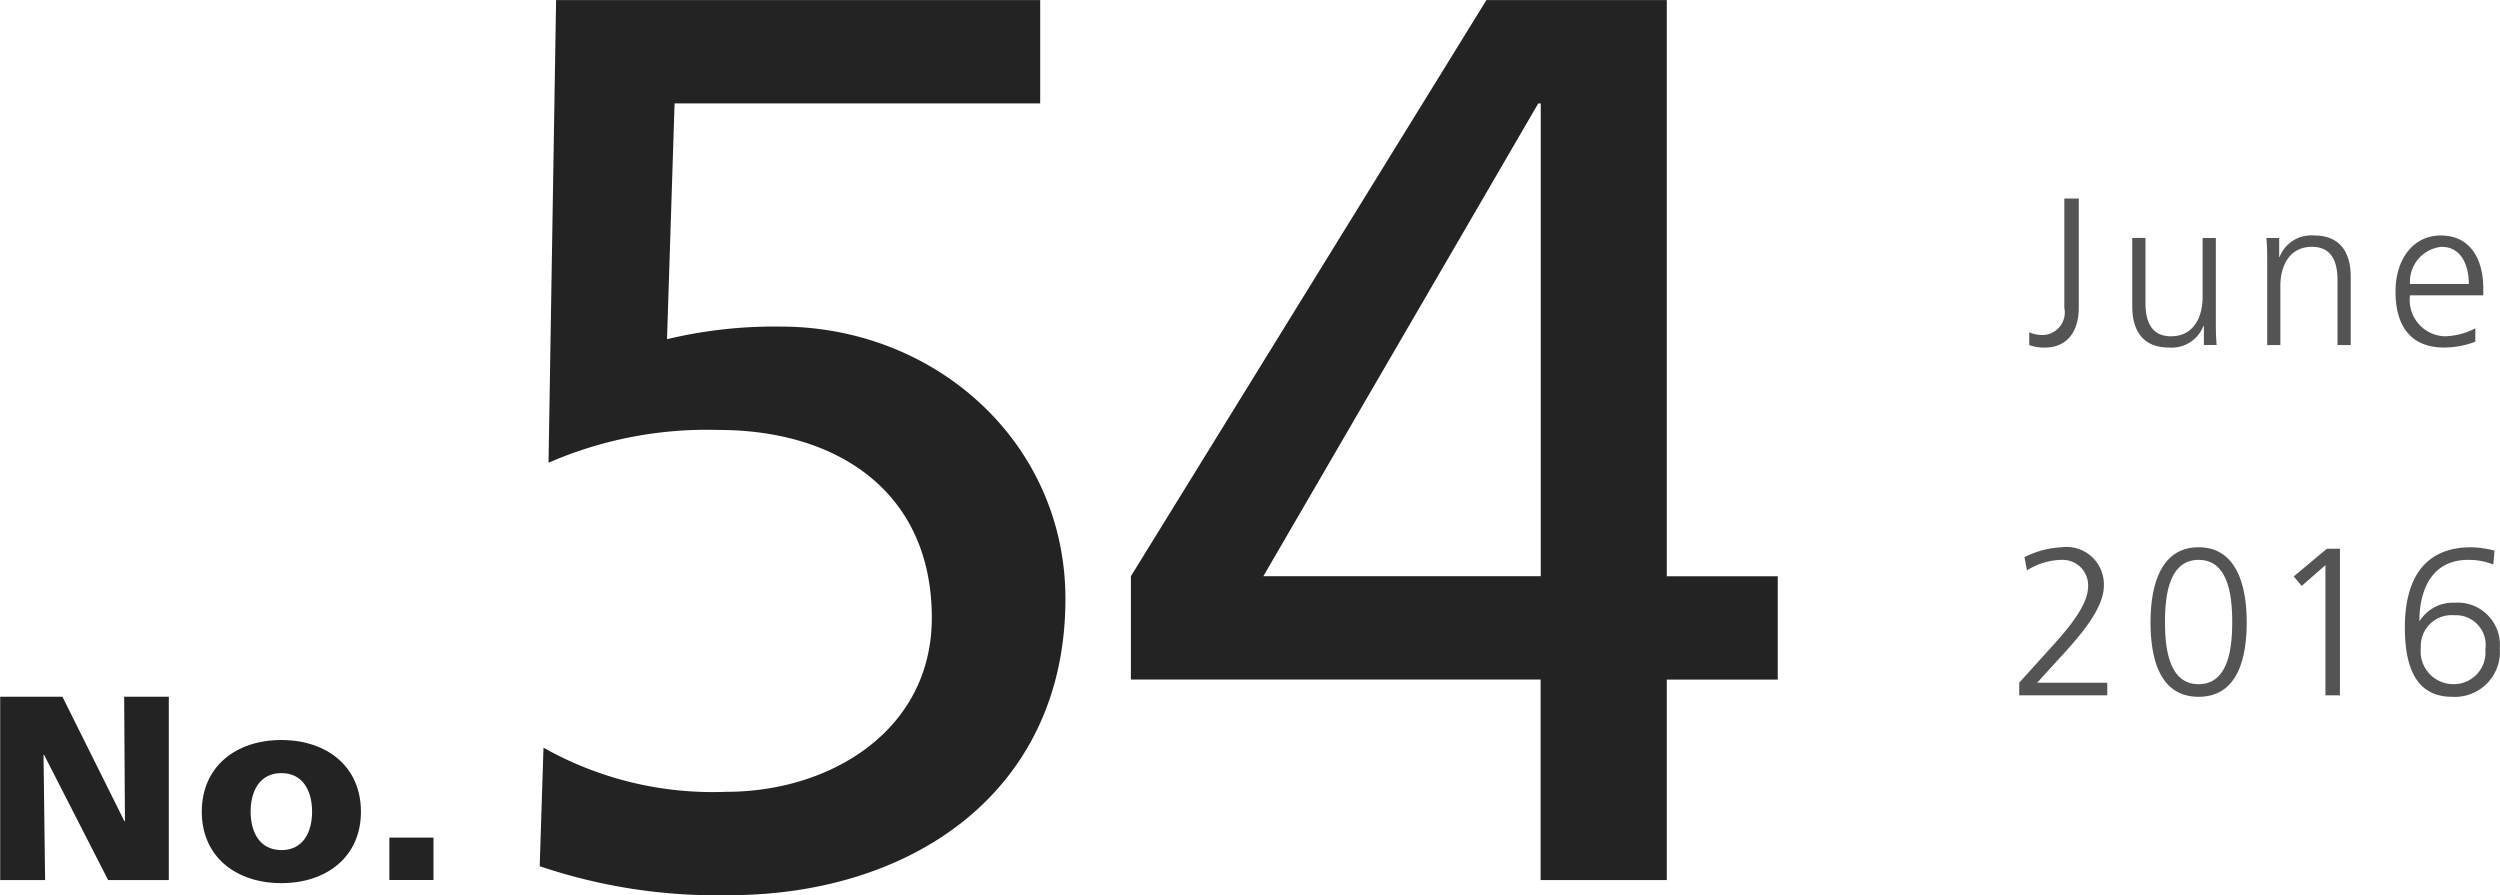
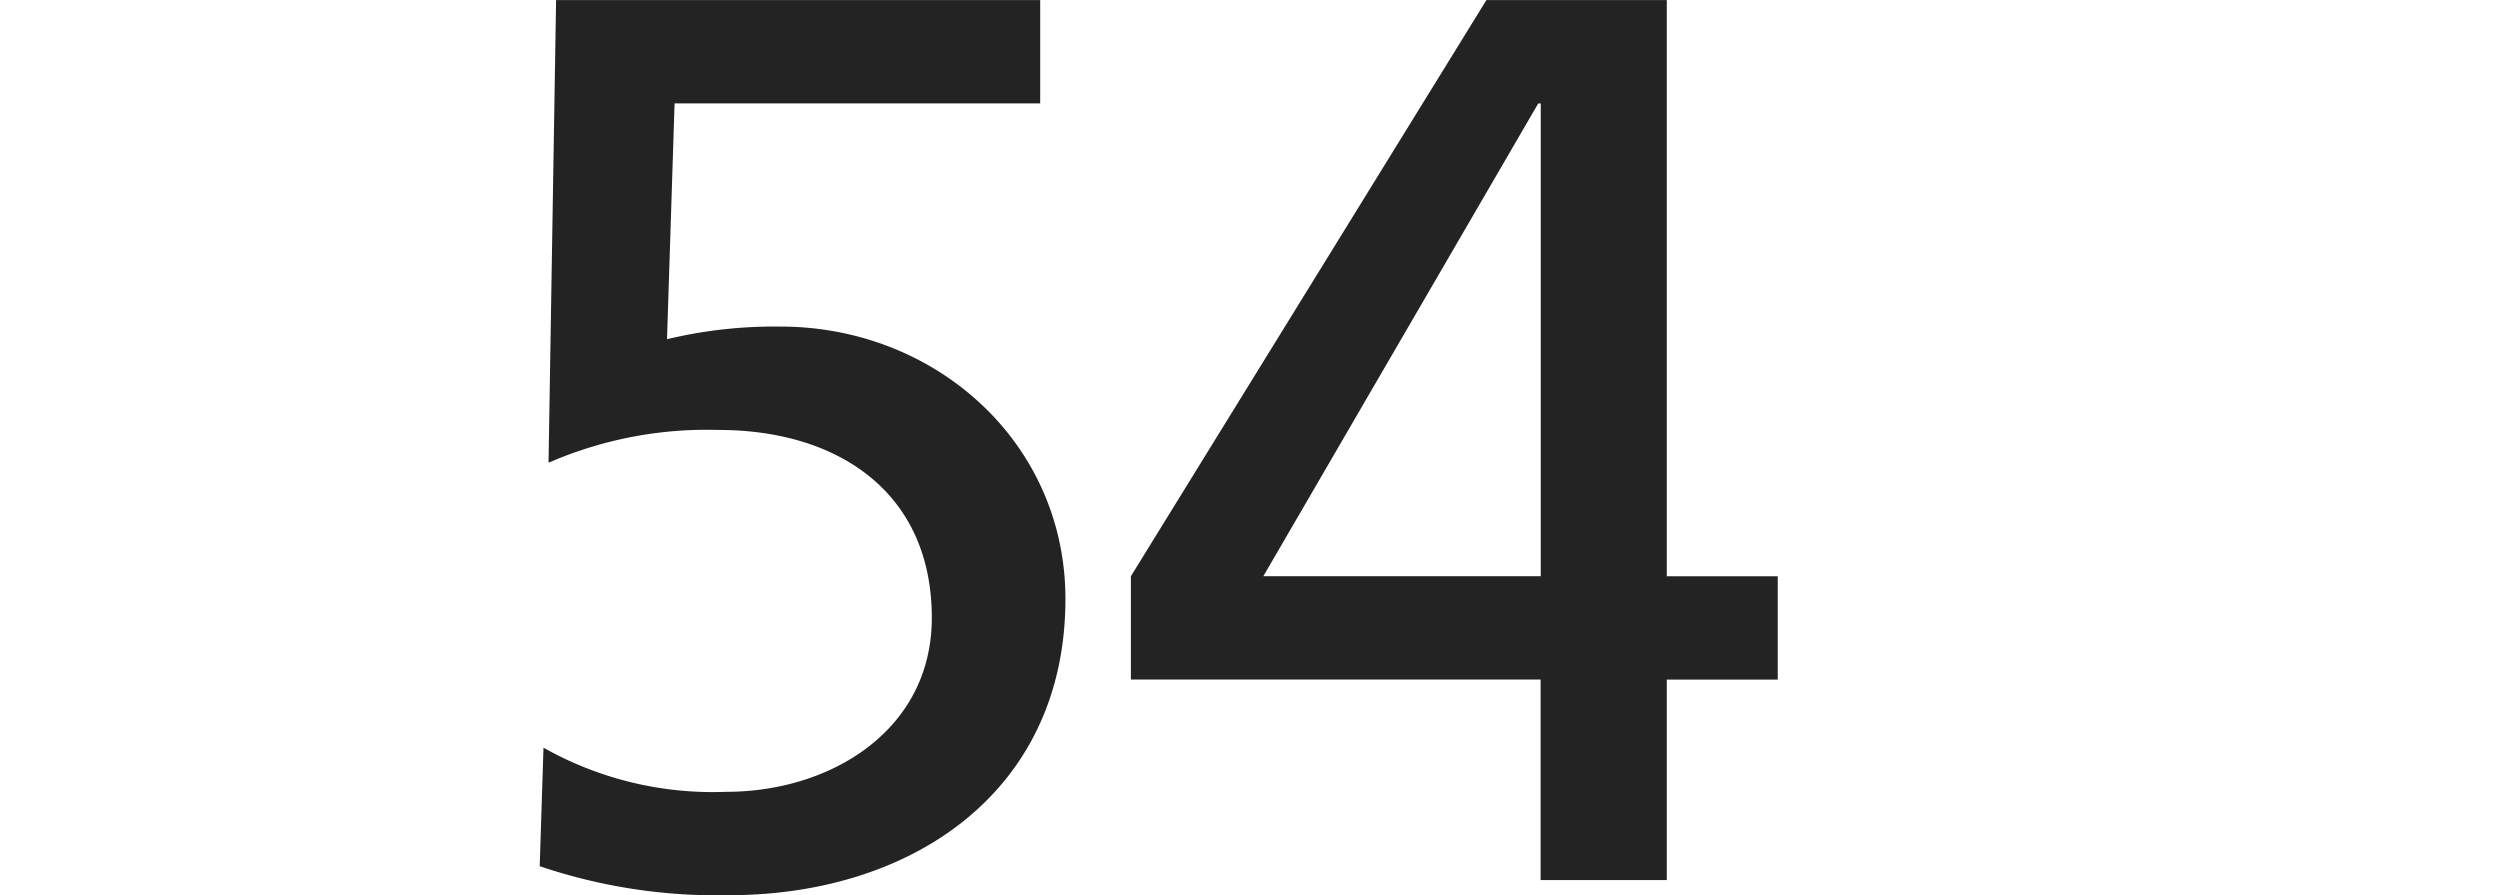
<svg xmlns="http://www.w3.org/2000/svg" id="img_number" width="142.781" height="51.126" viewBox="0 0 142.781 51.126">
  <defs>
    <style>
      .cls-1 {
        fill: #545454;
      }

      .cls-1, .cls-2 {
        fill-rule: evenodd;
      }

      .cls-2 {
        fill: #232323;
      }
    </style>
  </defs>
-   <path id="June" class="cls-1" d="M167.256,160.4h-0.827v6.237a1.29,1.29,0,0,1-1.224,1.559,1.923,1.923,0,0,1-.779-0.156v0.731a2.658,2.658,0,0,0,.863.144c1.391,0,1.967-1.019,1.967-2.3V160.4Zm7.826,2.255h-0.755v3.382c0,1.019-.432,2.231-1.811,2.231-1.044,0-1.452-.744-1.452-1.9v-3.718h-0.755v3.91c0,1.343.575,2.35,2.087,2.35a1.94,1.94,0,0,0,1.979-1.235H174.4v1.091h0.731c-0.048-.491-0.048-0.971-0.048-1.439v-4.677Zm2.931,6.116h0.755v-3.382c0-1.019.432-2.23,1.811-2.23,1.044,0,1.452.743,1.452,1.894v3.718h0.755v-3.909c0-1.344-.576-2.351-2.087-2.351a1.941,1.941,0,0,0-1.979,1.235H178.7v-1.091h-0.731c0.048,0.492.048,0.971,0.048,1.439v4.677Zm11.89-.959a3.937,3.937,0,0,1-1.716.456,2.067,2.067,0,0,1-2.014-2.339h4.185v-0.384c0-1.643-.707-3.034-2.434-3.034-1.548,0-2.579,1.331-2.579,3.2,0,1.835.756,3.2,2.783,3.2a5.035,5.035,0,0,0,1.775-.335v-0.768Zm-3.73-2.531a2,2,0,0,1,1.8-2.122c1.127,0,1.559,1.055,1.559,2.122h-3.358Z" transform="translate(-48.531 -149.062)" />
-   <path id="_2016" data-name="2016" class="cls-1" d="M163.857,188.773h5.026v-0.719h-4.006l1.511-1.655c1.079-1.188,2.3-2.639,2.3-3.886a2.136,2.136,0,0,0-2.423-2.195,5.222,5.222,0,0,0-2.111.564l0.144,0.755a3.811,3.811,0,0,1,2.015-.6,1.453,1.453,0,0,1,1.475,1.511c0,1.019-1.007,2.267-2.015,3.382l-1.919,2.123v0.719Zm10.242-7.735c1.739,0,1.919,2.159,1.919,3.55s-0.18,3.55-1.919,3.55-1.919-2.159-1.919-3.55S172.36,181.038,174.1,181.038Zm0-.72c-2.231,0-2.746,2.315-2.746,4.27,0,1.751.359,4.269,2.746,4.269s2.747-2.518,2.747-4.269C176.846,182.633,176.33,180.318,174.1,180.318Zm5.432,1.667,0.456,0.54,1.355-1.187v7.435h0.828V180.4h-0.744Zm9.033,6.872A2.568,2.568,0,0,0,191.3,186.1a2.415,2.415,0,0,0-2.6-2.615,2.233,2.233,0,0,0-1.967,1.032h-0.024c0-1.7.672-3.514,2.842-3.478a3.719,3.719,0,0,1,1.38.264L191,180.51a5.677,5.677,0,0,0-1.344-.192c-2.83,0-3.778,2.039-3.778,4.57C185.877,186.854,186.345,188.857,188.564,188.857ZM188.7,184.2a1.7,1.7,0,0,1,1.775,1.955,1.808,1.808,0,0,1-1.883,1.979,1.864,1.864,0,0,1-1.8-2.075A1.758,1.758,0,0,1,188.7,184.2Z" transform="translate(-48.531 -149.062)" />
  <path id="_54" data-name="54" class="cls-2" d="M107.941,149.064H80.291L79.859,175.49a22.636,22.636,0,0,1,9.721-1.872c6.769,0,12.169,3.529,12.169,10.729,0,6.409-5.761,9.937-11.737,9.937a19.689,19.689,0,0,1-10.441-2.52l-0.216,6.768a31.541,31.541,0,0,0,10.8,1.657c10.441,0,19.225-5.905,19.225-16.922,0-8.929-7.416-15.553-16.273-15.553a26.345,26.345,0,0,0-6.481.72l0.432-13.465h20.881v-5.905Zm28.584,32.907H120.683l15.7-27h0.144v27Zm0,17.353h7.2V187.875h6.337v-5.9h-6.337V149.064h-10.3l-20.306,32.907v5.9h23.4v11.449Z" transform="translate(-48.531 -149.062)" />
-   <path id="No." class="cls-2" d="M48.542,199.324h2.565l-0.09-7.154h0.03l3.66,7.154h3.465V188.855h-2.55l0.045,7.11h-0.03l-3.54-7.11H48.542v10.469ZM64.6,199.5c2.58,0,4.545-1.5,4.545-4.079,0-2.595-1.965-4.095-4.545-4.095s-4.545,1.5-4.545,4.095C60.056,198.005,62.021,199.5,64.6,199.5Zm0-1.889c-1.245,0-1.755-1.035-1.755-2.19,0-1.17.51-2.205,1.755-2.205s1.755,1.035,1.755,2.205C66.356,196.58,65.846,197.615,64.6,197.615Zm6.168,1.709h2.52V196.9h-2.52v2.429Z" transform="translate(-48.531 -149.062)" />
</svg>